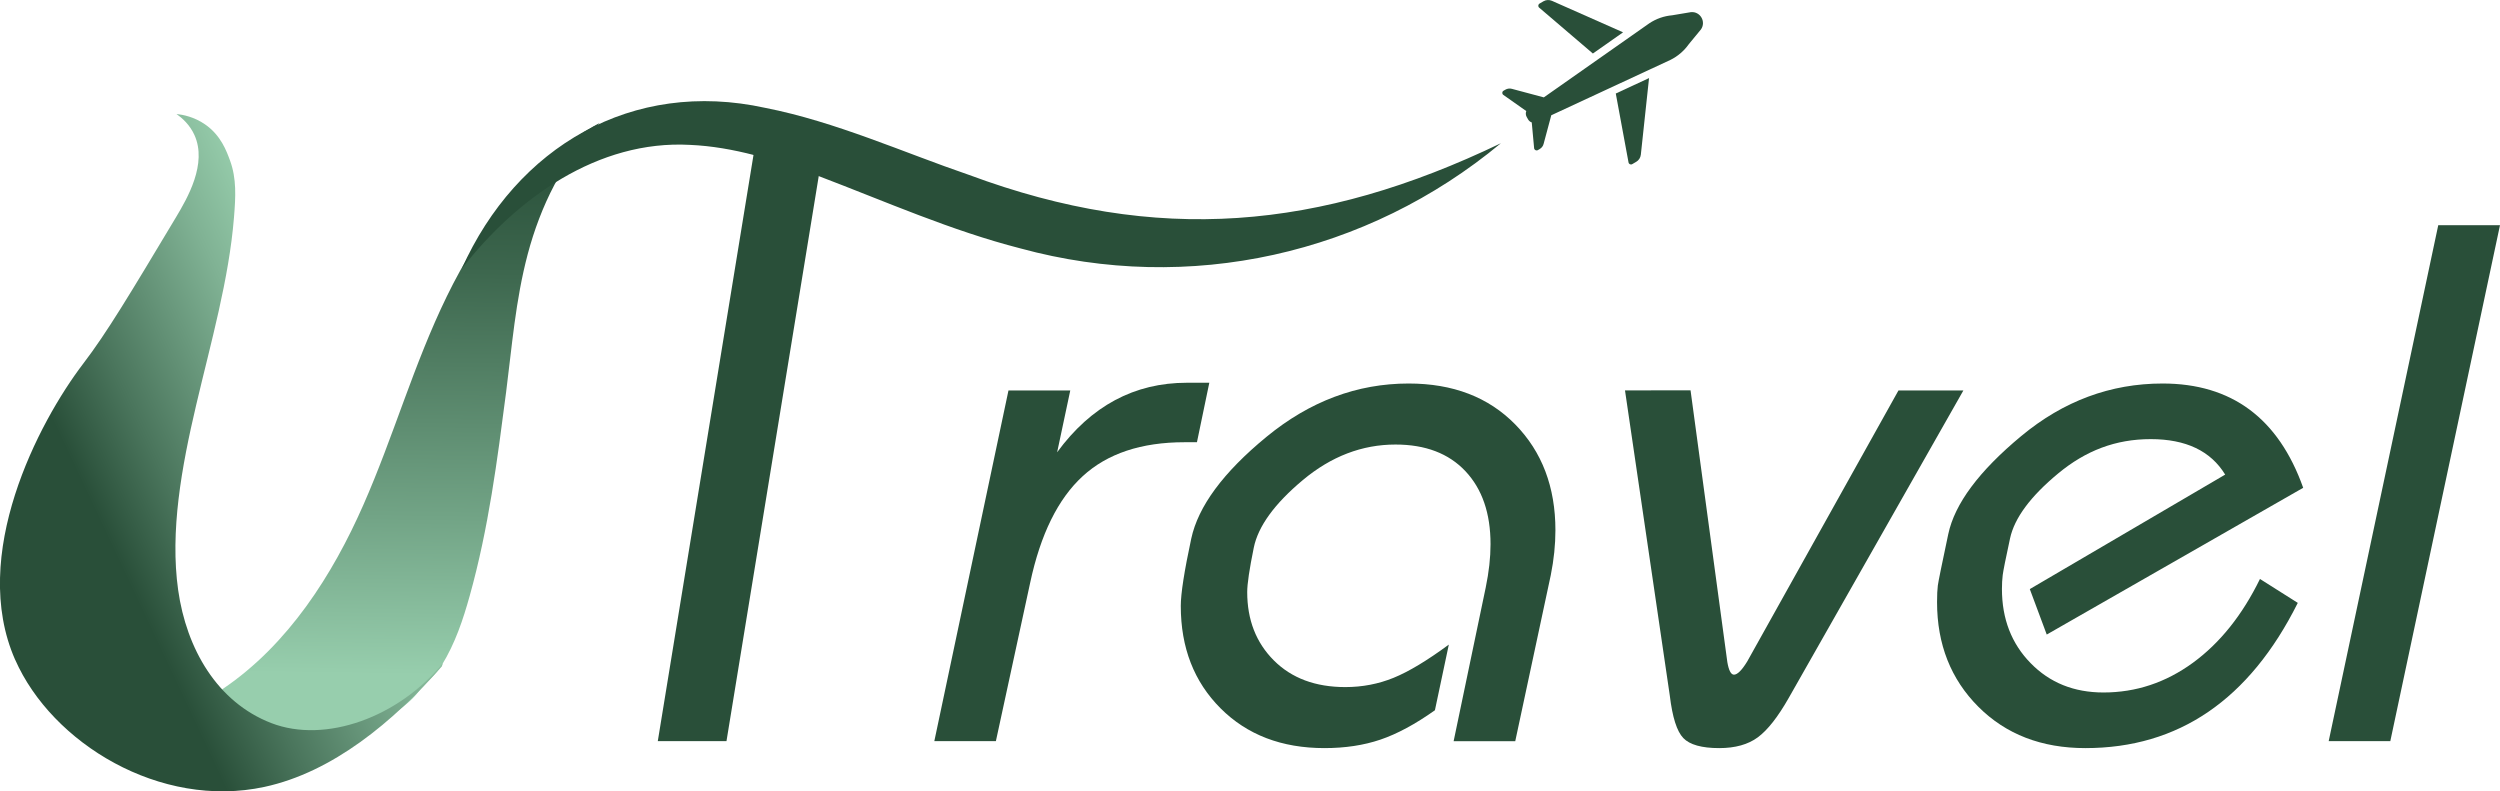
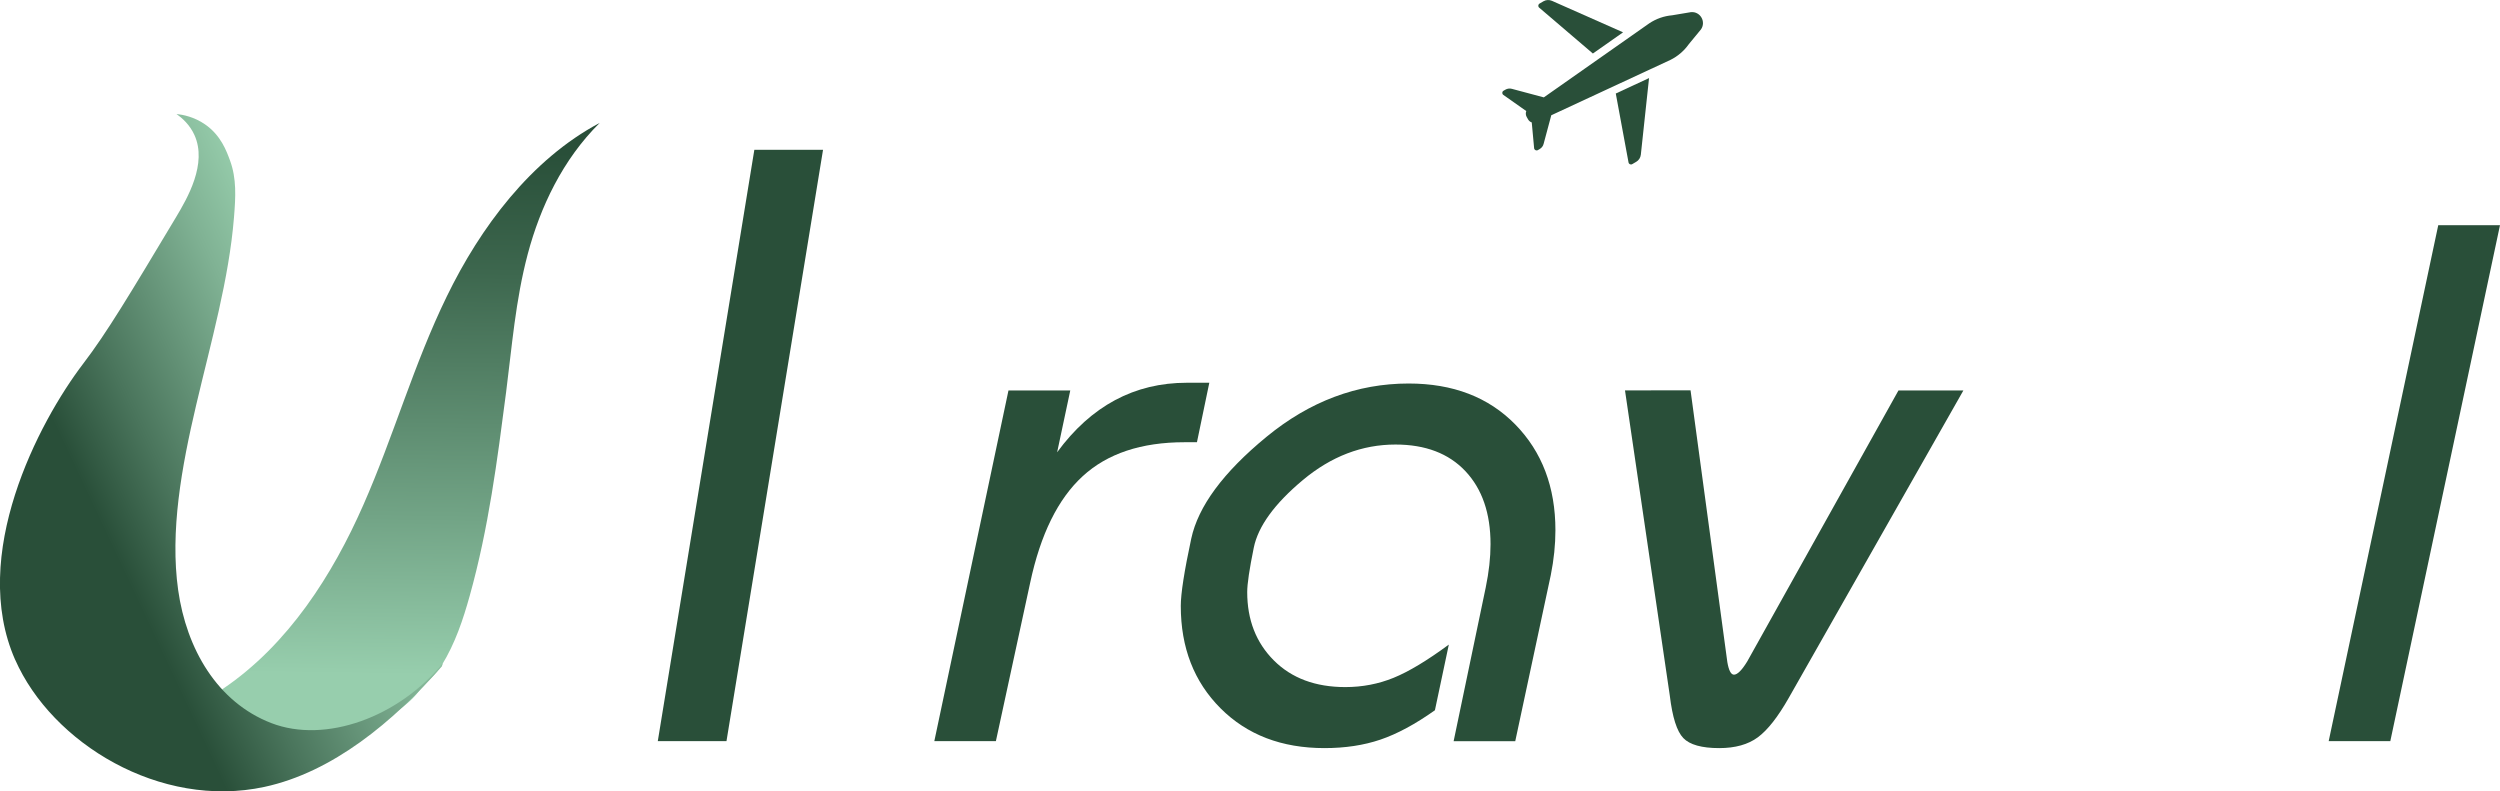
<svg xmlns="http://www.w3.org/2000/svg" id="b" width="453.11" height="143.43" viewBox="0 0 453.11 143.43">
  <defs>
    <linearGradient id="d" x1="141.44" y1="306.86" x2="126.12" y2="400.11" gradientTransform="translate(-33.43 -256) rotate(-8.26) scale(1.03 .97) skewX(-12.19)" gradientUnits="userSpaceOnUse">
      <stop offset="0" stop-color="#294f39" />
      <stop offset=".23" stop-color="#3d674e" />
      <stop offset=".7" stop-color="#72a486" />
      <stop offset="1" stop-color="#97cead" />
    </linearGradient>
    <linearGradient id="e" x1="62.58" y1="71.57" x2="17.35" y2="92.81" gradientUnits="userSpaceOnUse">
      <stop offset="0" stop-color="#95cbaa" />
      <stop offset=".23" stop-color="#80b294" />
      <stop offset=".72" stop-color="#4a755c" />
      <stop offset="1" stop-color="#294f39" />
    </linearGradient>
  </defs>
  <g id="c">
    <path d="m91.71,71.23c1.08-8.39,1.71-16.78,3.95-25.22,2.25-8.43,6.3-17.08,13.04-23.74-12.5,6.64-21.66,19-27.7,31.41-6.05,12.41-9.63,25.33-15.16,37.87-5.52,12.54-13.54,25.24-25.39,33.26-2.69,1.82,10.24,9.84,11.62,10.18,6.49,1.62,12.25-.92,18.7-5.26,1.9-1.28,3.77-2.65,5.16-4.45,1.19-1.54,3.12-3.06,4.12-4.69,2.47-4.01,3.89-8.33,5.08-12.59,3.43-12.28,5-24.59,6.58-36.78Z" fill="url(#d)" />
    <path d="m281.14,20.9l21.61-10.04c1.34-.66,2.49-1.65,3.35-2.87l2.19-2.66c.97-1.39-.12-3.28-1.81-3.13l-3.4.57c-1.49.13-2.92.63-4.16,1.46l-19.11,13.42-5.8-1.55c-.4-.11-.82-.05-1.18.16l-.33.19c-.28.16-.3.56-.03.75l4.16,2.93c-.13.33-.12.72.07,1.06l.13.23.13.23c.15.26.39.45.66.54l.43,4.67c.03.32.39.51.67.35l.33-.19c.36-.21.62-.54.72-.94l1.38-5.15Z" fill="#294f39" />
    <path d="m294.17,5.86l-12.89-5.71c-.5-.22-1.07-.19-1.53.08l-.72.42c-.27.16-.3.53-.07.73l9.74,8.32,5.47-3.84Z" fill="#294f39" />
    <path d="m297.39,28.05l1.49-13.9-6.03,2.8,2.31,12.49c.06.31.4.46.67.31l.72-.42c.47-.27.78-.75.84-1.29Z" fill="#294f39" />
    <path d="m149.17,27.15l-17.5,107.18h-12.45s17.5-107.18,17.5-107.18" fill="#294f39" />
    <path d="m180.51,134.33h-11.17s13.44-63.56,13.44-63.56h11.2l-2.38,11.2c6.16-8.4,14-12.6,23.52-12.6h4.06l-2.24,10.78h-2.24c-7.84,0-14,2.05-18.47,6.16-4.48,4.11-7.65,10.55-9.52,19.32l-6.21,28.69Z" fill="#294f39" />
    <path d="m274.63,134.34h-11.17s5.82-27.87,5.82-27.87c.58-2.8.87-5.41.87-7.84,0-5.6-1.52-10.01-4.55-13.23-3.03-3.22-7.26-4.83-12.67-4.83-6.07,0-11.67,2.15-16.8,6.44-5.13,4.29-8.1,8.38-8.89,12.25-.79,3.87-1.19,6.56-1.19,8.05,0,5.04,1.61,9.17,4.83,12.39,3.22,3.22,7.54,4.83,12.95,4.83,3.08,0,6-.56,8.75-1.68,2.75-1.12,6.09-3.13,10.01-6.02l-2.52,11.9c-3.55,2.52-6.84,4.29-9.87,5.32-3.03,1.03-6.42,1.54-10.15,1.54-7.75,0-14.02-2.4-18.83-7.21-4.81-4.81-7.21-10.99-7.21-18.55,0-2.24.63-6.3,1.89-12.18,1.26-5.88,5.81-12.04,13.65-18.48,7.84-6.44,16.43-9.66,25.76-9.66,8.03,0,14.47,2.47,19.32,7.42,4.85,4.95,7.28,11.34,7.28,19.18,0,2.61-.28,5.32-.84,8.12l-6.44,30.1Z" fill="#294f39" />
    <path d="m344.09,70.77h11.76s-31.65,55.72-31.65,55.72c-1.96,3.45-3.83,5.83-5.6,7.14-1.77,1.31-4.11,1.96-7,1.96-3.17,0-5.35-.61-6.51-1.82-1.17-1.21-1.98-3.78-2.45-7.7l-8.12-55.31,11.88-.02,6.67,49.27c.26,1.51.66,2.27,1.2,2.27.62,0,1.42-.79,2.39-2.37l27.43-49.15Z" fill="#294f39" />
-     <path d="m409.6,104.93l6.86,4.34c-8.77,17.55-21.61,26.32-38.5,26.32-7.94,0-14.4-2.5-19.39-7.49-4.99-4.99-7.49-11.32-7.49-18.97,0-1.31.05-2.31.14-3.01.09-.7.72-3.8,1.89-9.31,1.17-5.51,5.58-11.43,13.23-17.78,7.65-6.35,16.19-9.52,25.62-9.52,12.51,0,21,6.3,25.48,18.9l-46.48,26.6-3.07-8.24,35.41-20.75c-2.62-4.29-7.12-6.43-13.49-6.43s-11.78,2.08-16.79,6.23c-5.01,4.15-7.91,8.07-8.71,11.76-.8,3.69-1.24,5.9-1.33,6.65-.09.75-.14,1.59-.14,2.52,0,5.41,1.73,9.9,5.2,13.44,3.46,3.55,7.86,5.32,13.2,5.32,5.9,0,11.3-1.8,16.22-5.39,4.91-3.59,8.96-8.66,12.15-15.19Z" fill="#294f39" />
    <path d="m433.23,134.33h-11.17s19.86-93.52,19.86-93.52h11.19s-19.88,93.52-19.88,93.52Z" fill="#294f39" />
-     <path d="m83.71,48.66c9.93-22.08,30.85-34.4,54.99-29.11,12.8,2.52,24.99,8.07,36.98,12.17,34.07,12.65,63.5,10.02,96.35-5.76-24.26,20.15-56.5,27.41-87.05,19.07-12.58-3.22-24.51-8.52-36.53-13.09-7.79-2.92-15.56-5.34-23.38-5.68-16.69-.92-31.46,9.68-41.35,22.41h0Z" fill="#294f39" />
    <path d="m2.75,119.57c6.65,15.11,26.26,27.13,45.18,23.05,12.33-2.66,23.34-11.77,32.16-21.85.06-.2.12-.39.18-.59-7.99,9.81-21.3,14.66-31.11,10.87-9.81-3.79-15.37-13.48-16.87-24.11-1.49-10.63.6-22.2,3.27-33.55s5.94-22.77,6.85-33.99c.3-3.72.49-7.02-.72-10.31-.62-1.68-1.64-4.56-4.53-6.55-1.98-1.37-4-1.75-5.17-1.88,1.05.75,2.41,1.96,3.25,3.81,2.36,5.2-1.27,11.44-3.32,14.87-8.39,14-12.58,21-16.8,26.52-8.22,10.77-20.71,34.78-12.38,53.71Z" fill="url(#e)" />
  </g>
</svg>